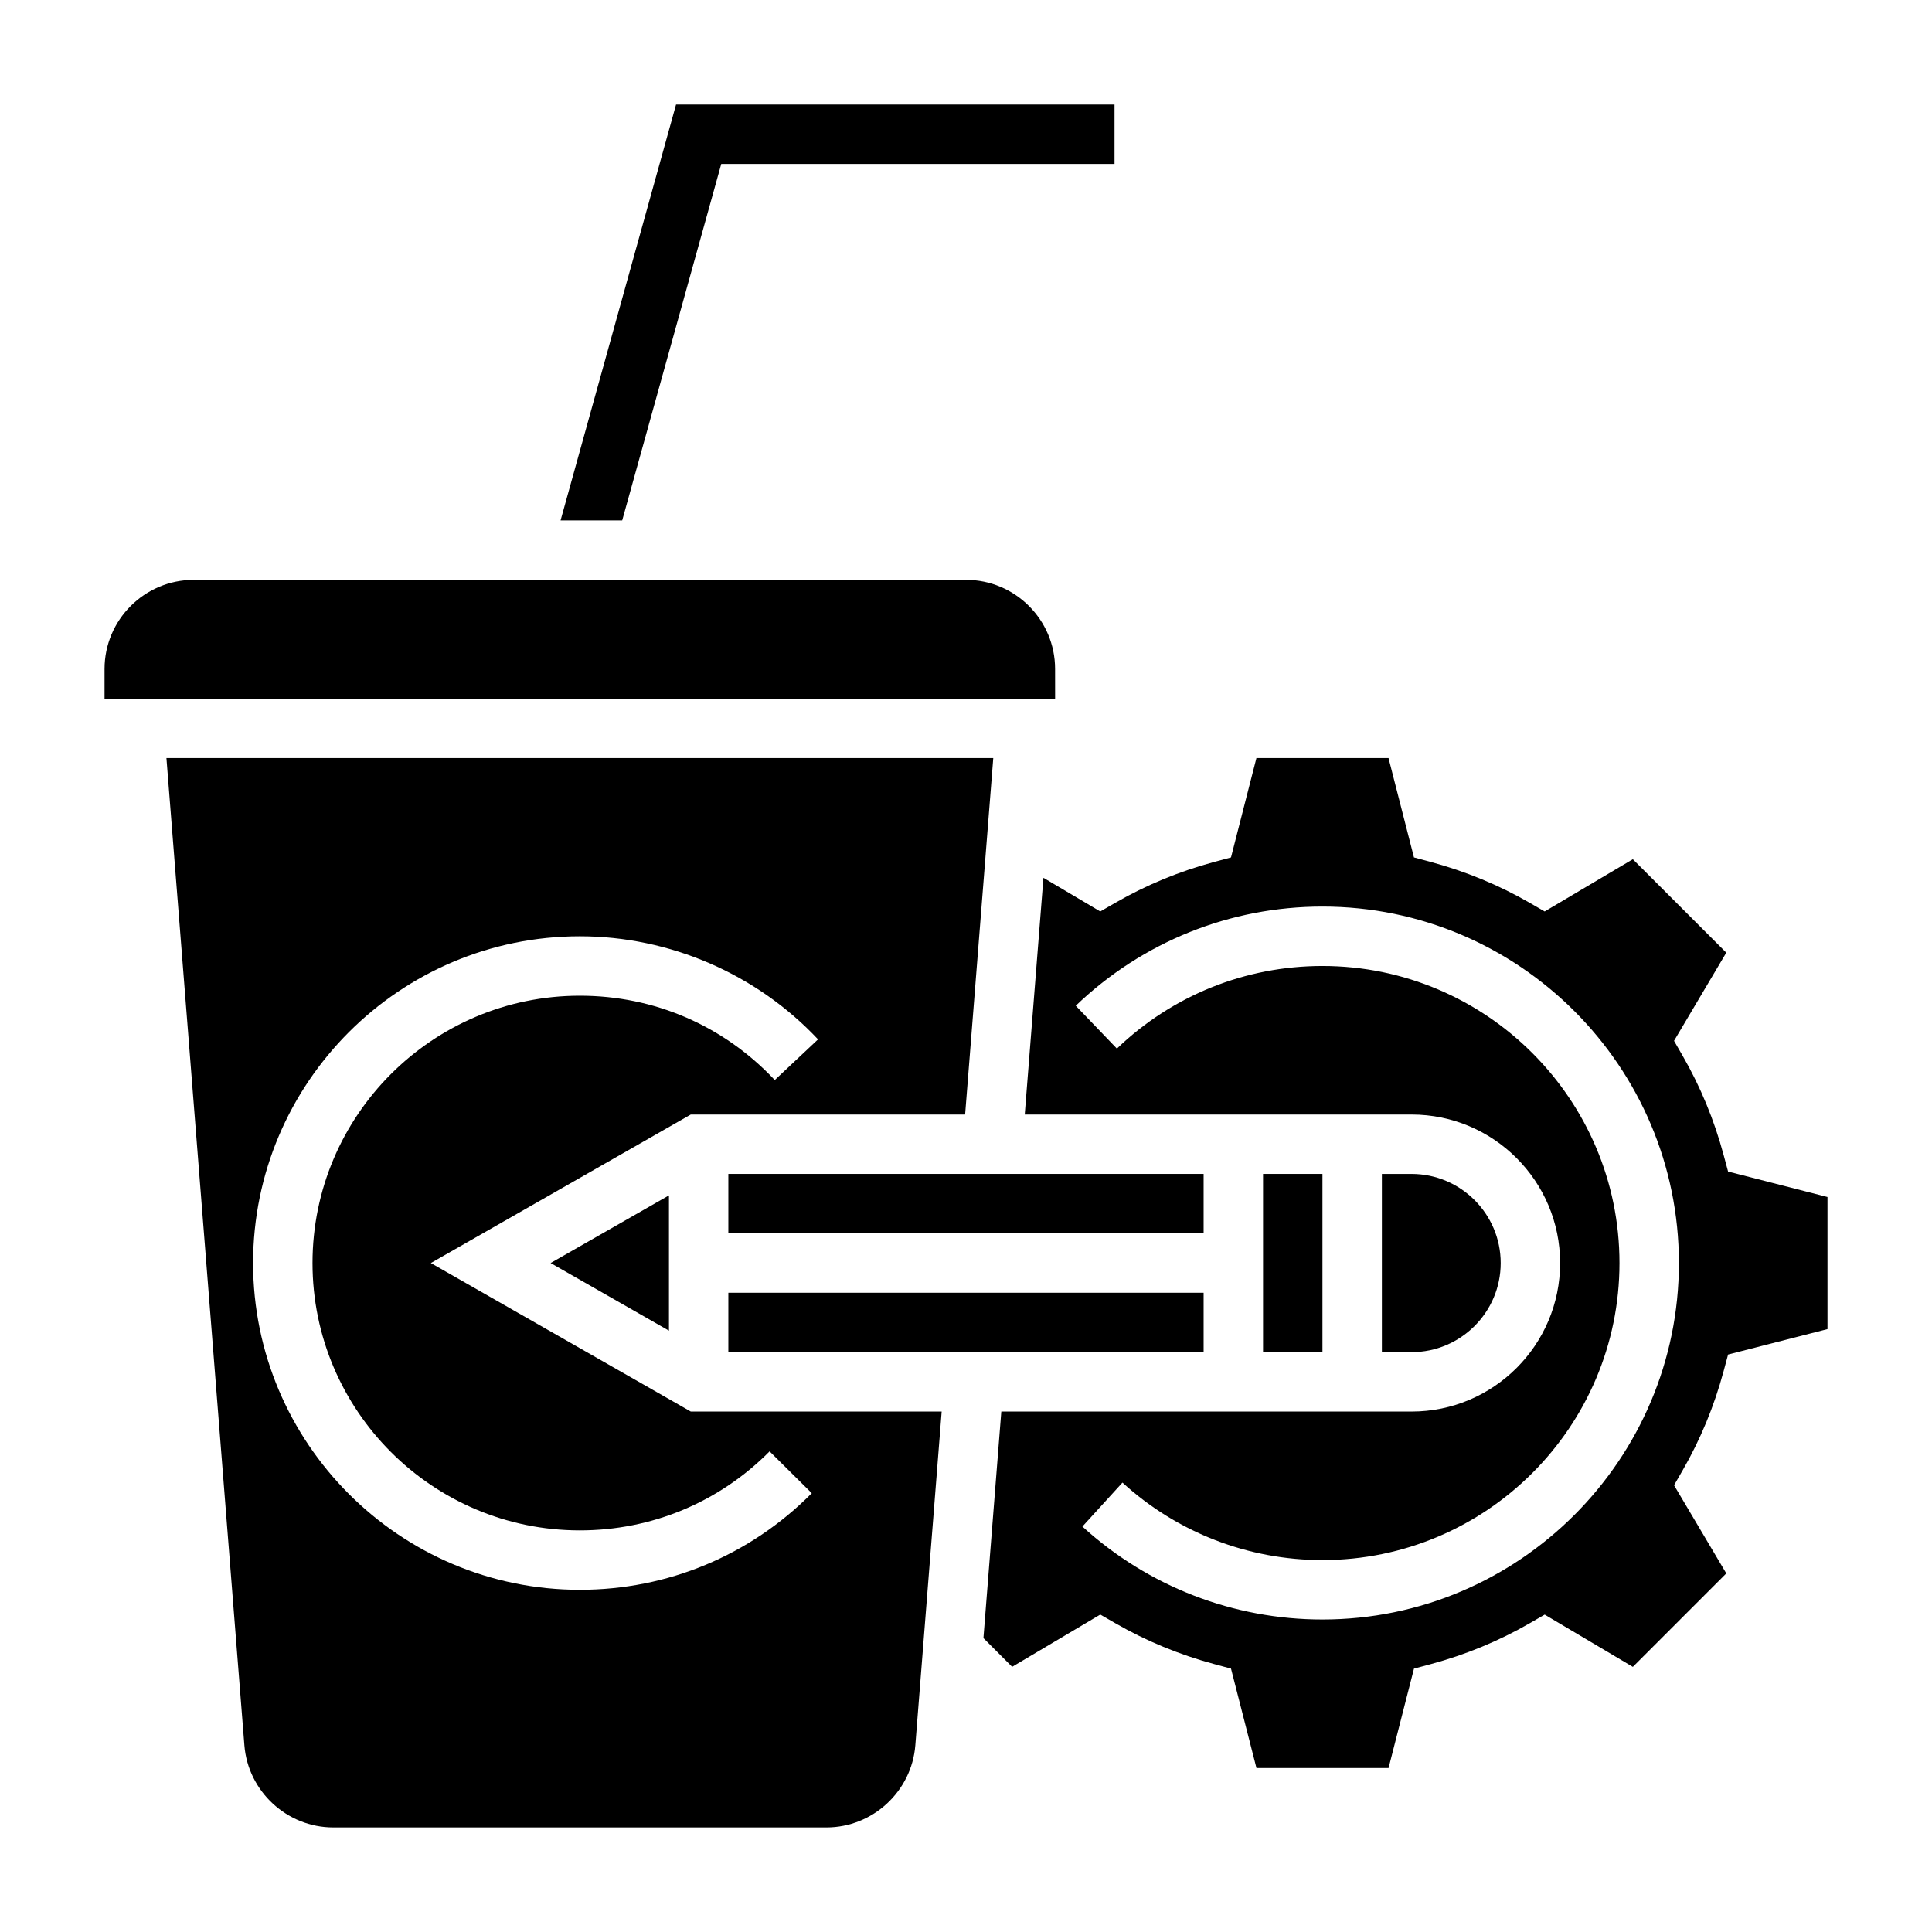
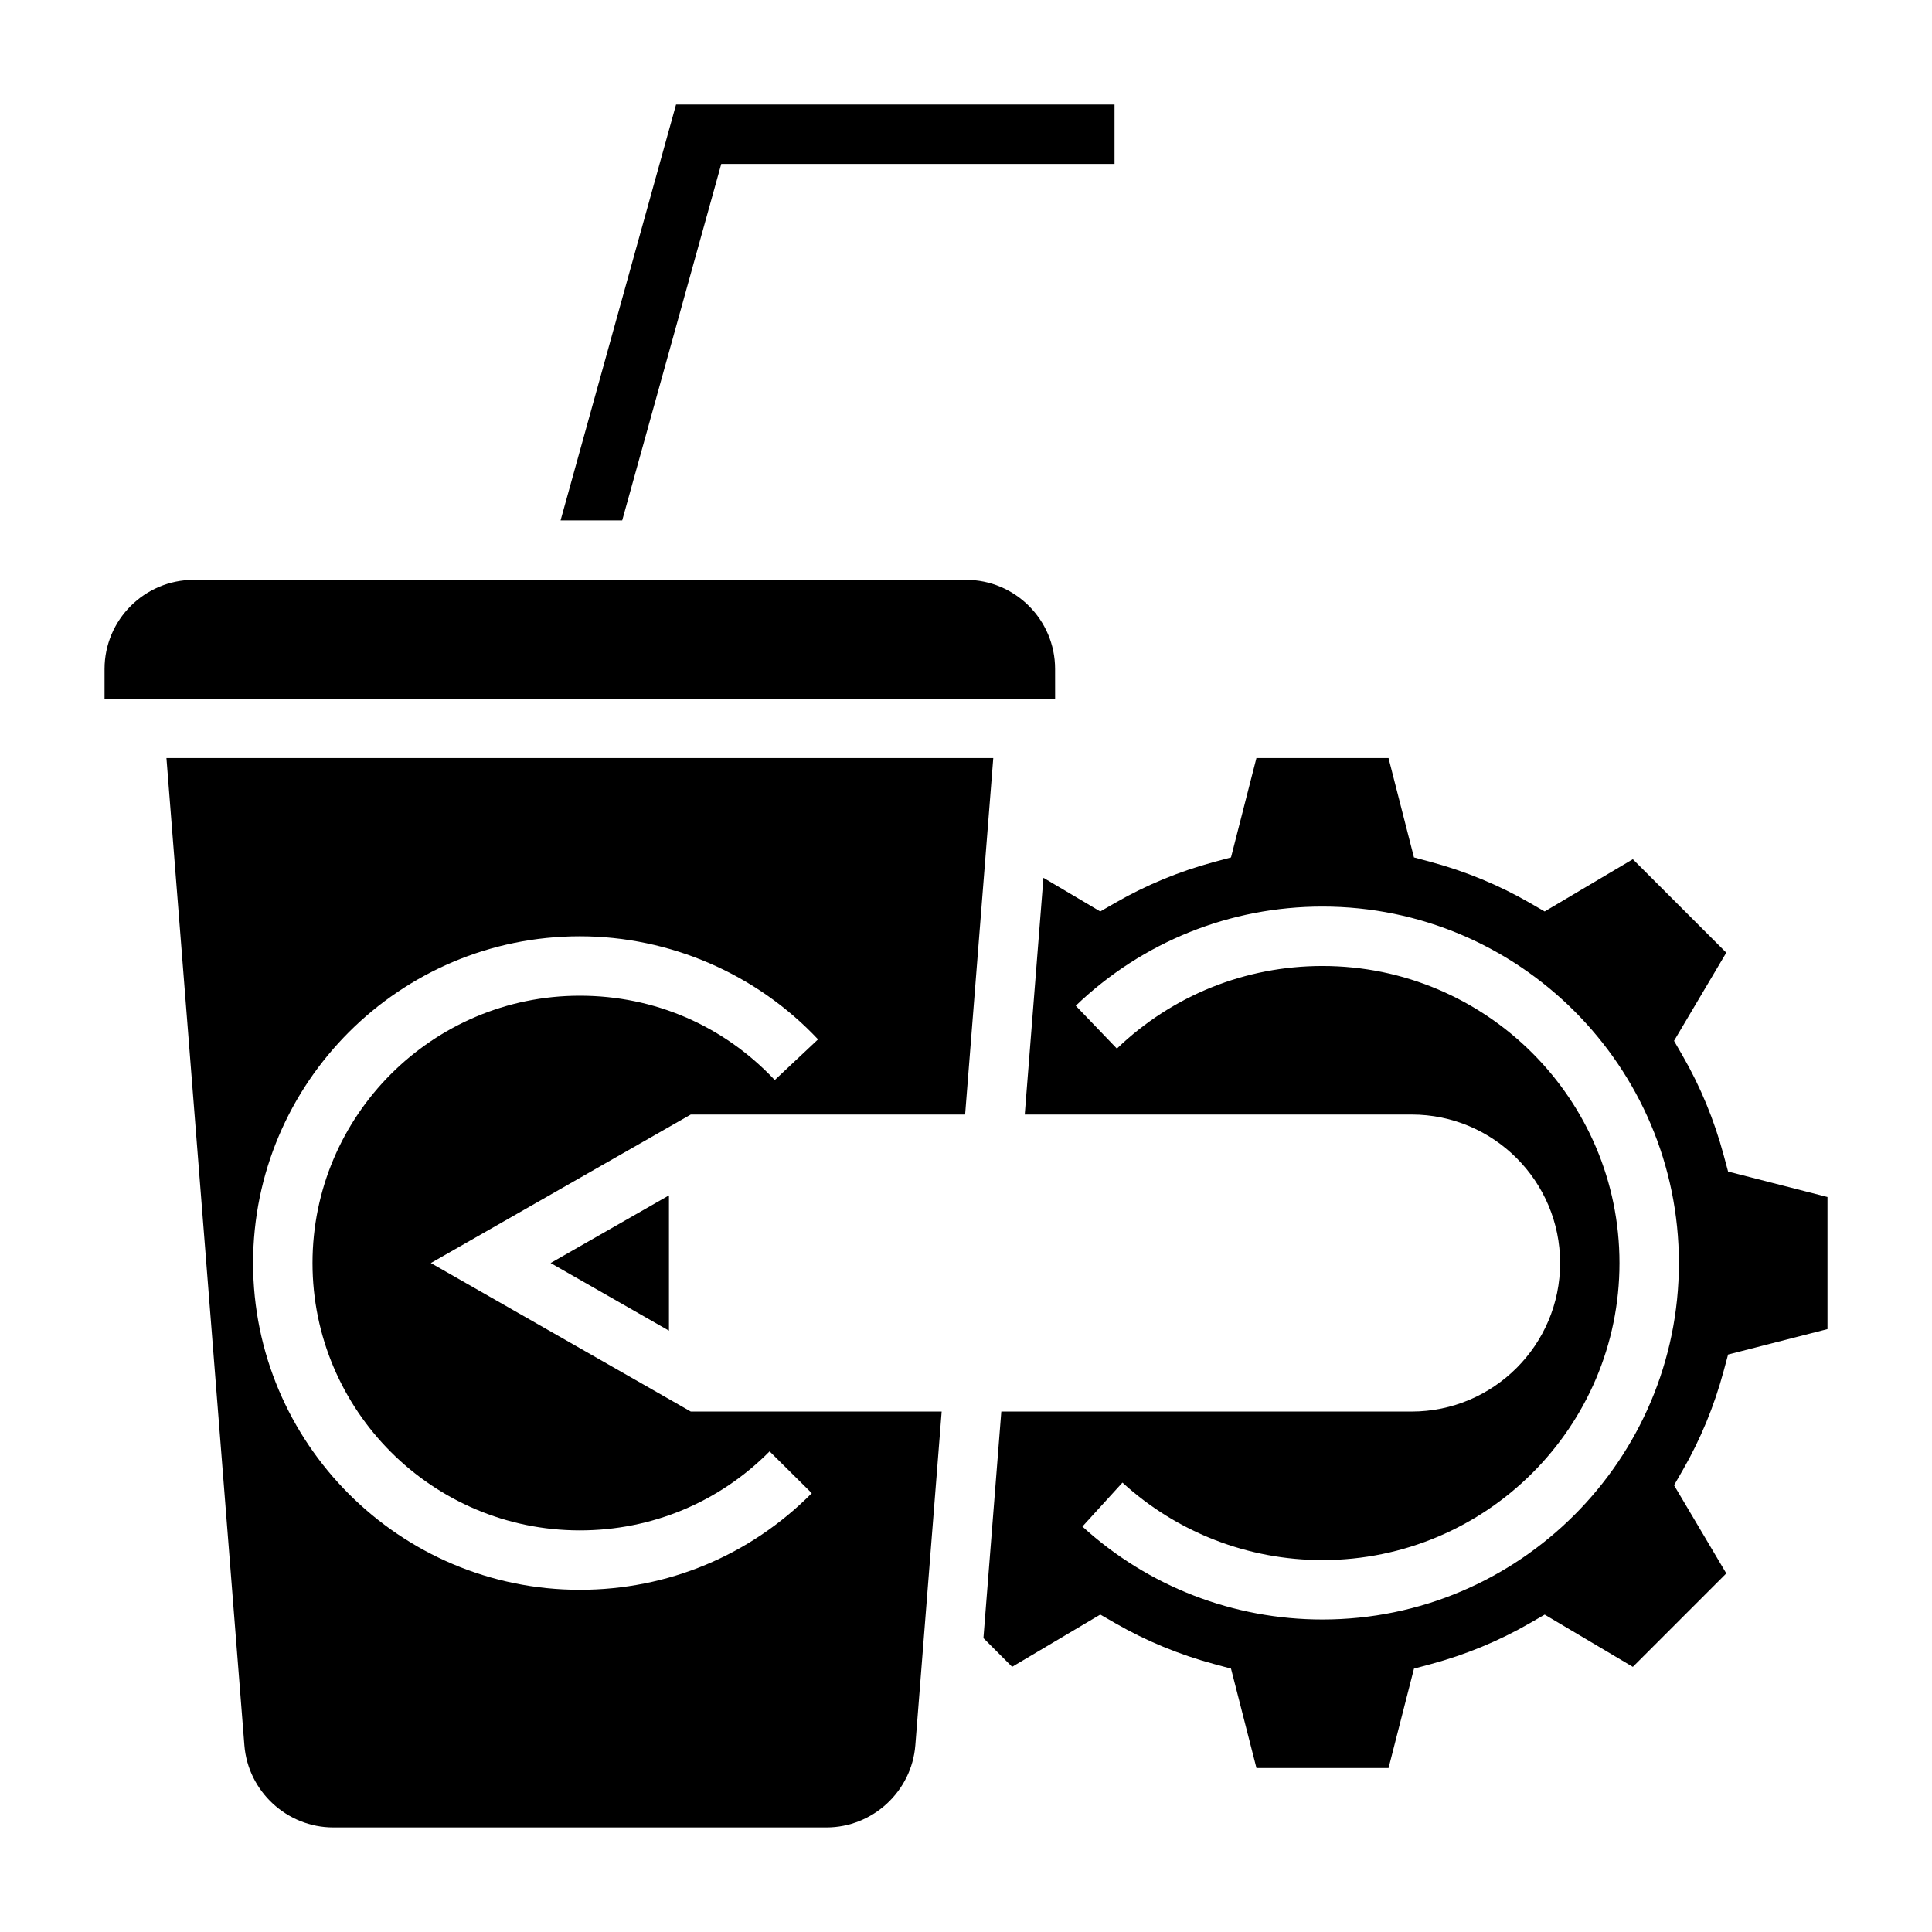
<svg xmlns="http://www.w3.org/2000/svg" fill="#000000" width="800px" height="800px" version="1.1" viewBox="144 144 512 512">
  <g>
    <path d="m258.18 478.72 68.879-39.359h72.707l7.461-94.465h-219.12l20.656 261.62c0.961 12.211 11.305 21.77 23.539 21.77h130.73c12.242 0 22.578-9.555 23.539-21.758l6.981-88.453h-66.488zm100.95 60.992c-16.375 16.508-38.203 25.602-61.465 25.602-47.742 0-86.594-38.848-86.594-86.594 0-47.742 38.848-86.594 86.594-86.594 23.805 0 46.816 9.957 63.125 27.316l-11.469 10.777c-13.551-14.414-31.891-22.348-51.656-22.348-39.07 0-70.848 31.781-70.848 70.848 0 39.07 31.781 70.848 70.848 70.848 19.027 0 36.887-7.43 50.285-20.941z" />
-     <path d="m337.02 455.1h125.95v15.742h-125.95z" />
-     <path d="m337.02 486.59h125.95v15.742h-125.95z" />
    <path d="m335.14 187.45h104.22v-15.742h-116.2l-30.605 110.21h16.332z" />
    <path d="m423.61 321.28c0-13.02-10.598-23.617-23.617-23.617l-204.67 0.004c-13.02 0-23.617 10.598-23.617 23.617v7.871h251.91z" />
    <path d="m601.96 454.47-1.195-4.434c-2.488-9.25-6.133-18.066-10.832-26.223l-2.297-3.984 13.848-23.363-24.766-24.766-23.363 13.848-3.984-2.297c-8.156-4.699-16.973-8.344-26.223-10.832l-4.434-1.195-6.742-26.332h-35.008l-6.738 26.332-4.434 1.195c-9.25 2.488-18.066 6.133-26.223 10.832l-3.984 2.297-15.066-8.918-4.953 62.727h102.52c21.703 0 39.359 17.656 39.359 39.359s-17.656 39.359-39.359 39.359h-108.73l-4.738 60.039 7.606 7.606 23.363-13.848 3.984 2.297c8.156 4.699 16.973 8.344 26.223 10.832l4.434 1.195 6.742 26.344h35.008l6.738-26.332 4.434-1.195c9.25-2.488 18.066-6.133 26.223-10.832l3.984-2.297 23.363 13.848 24.766-24.766-13.848-23.363 2.297-3.984c4.699-8.156 8.344-16.973 10.832-26.223l1.195-4.434 26.34-6.738v-35.008zm-107.5 118.71c-23.609 0-46.191-8.746-63.613-24.633l10.613-11.645c14.508 13.242 33.328 20.531 53 20.531 43.406 0 78.719-35.312 78.719-78.719s-35.312-78.719-78.719-78.719c-20.402 0-39.754 7.769-54.473 21.891l-10.902-11.359c17.672-16.941 40.895-26.277 65.375-26.277 52.09 0 94.465 42.375 94.465 94.465s-42.375 94.465-94.465 94.465z" />
-     <path d="m478.72 455.1h15.742v47.23h-15.742z" />
    <path d="m321.28 460.79-31.359 17.926 31.359 17.926z" />
-     <path d="m541.7 478.72c0-13.02-10.598-23.617-23.617-23.617h-7.871v47.23h7.871c13.02 0.004 23.617-10.594 23.617-23.613z" />
  </g>
</svg>